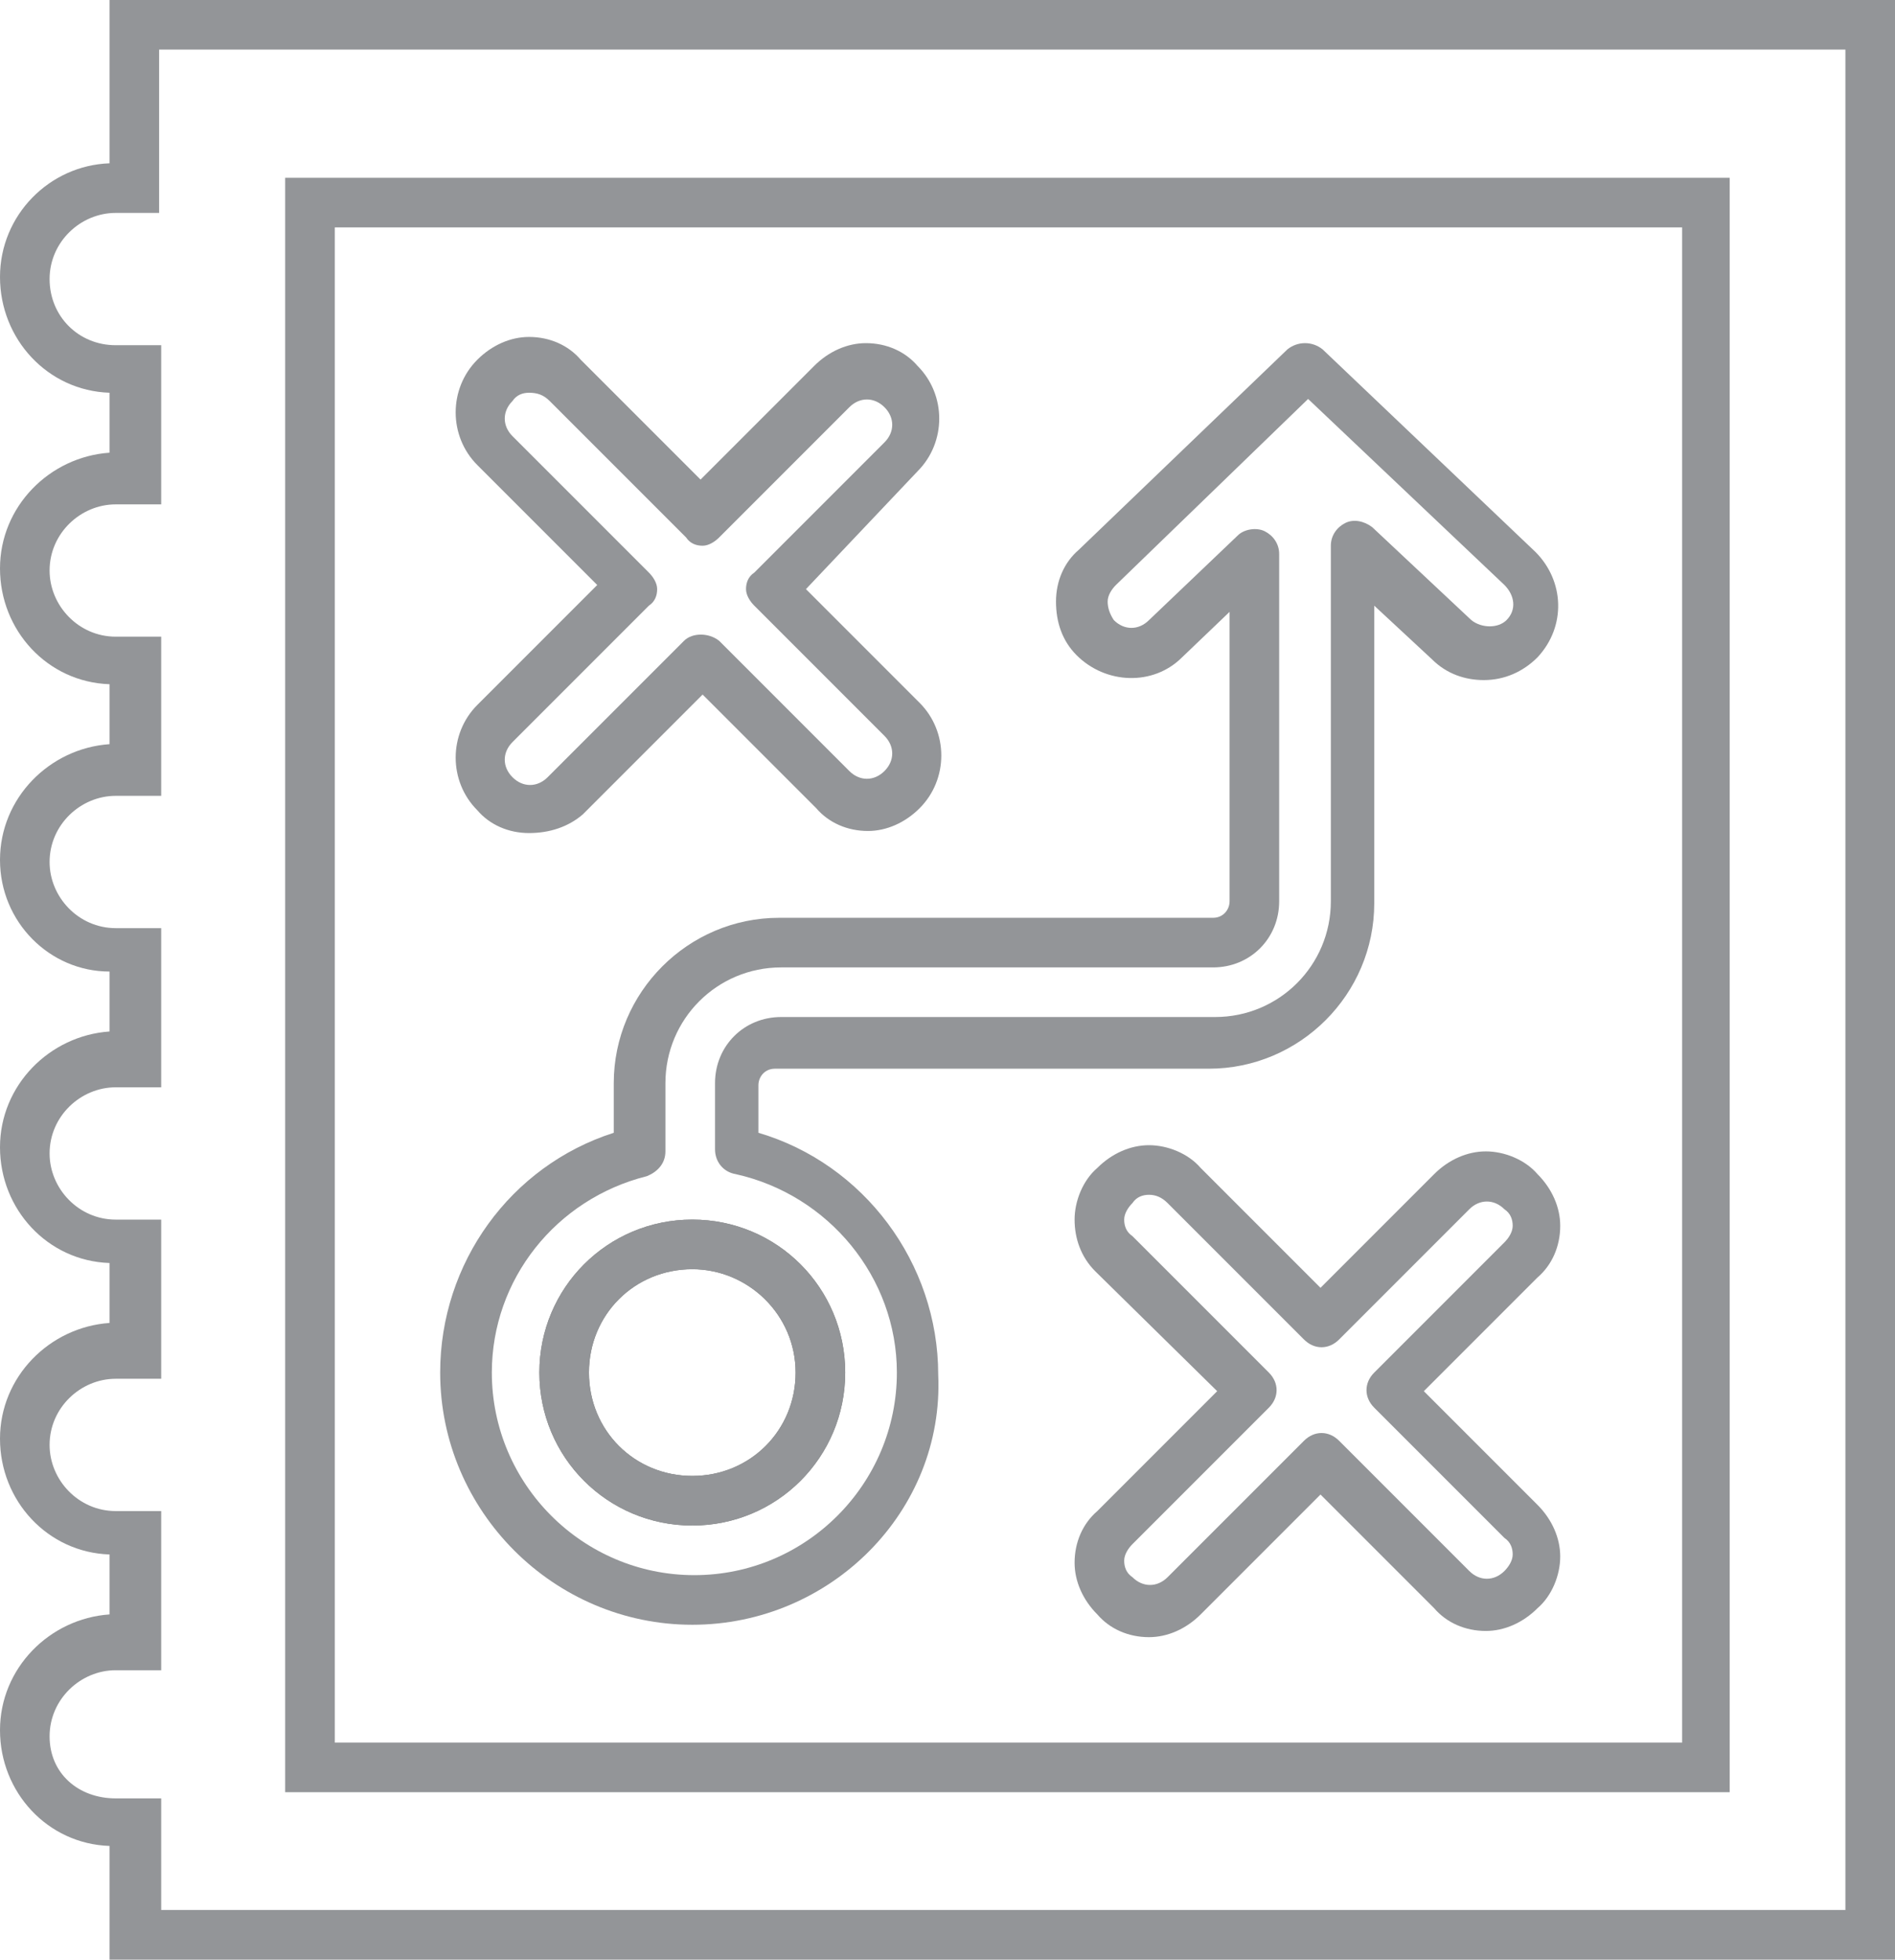
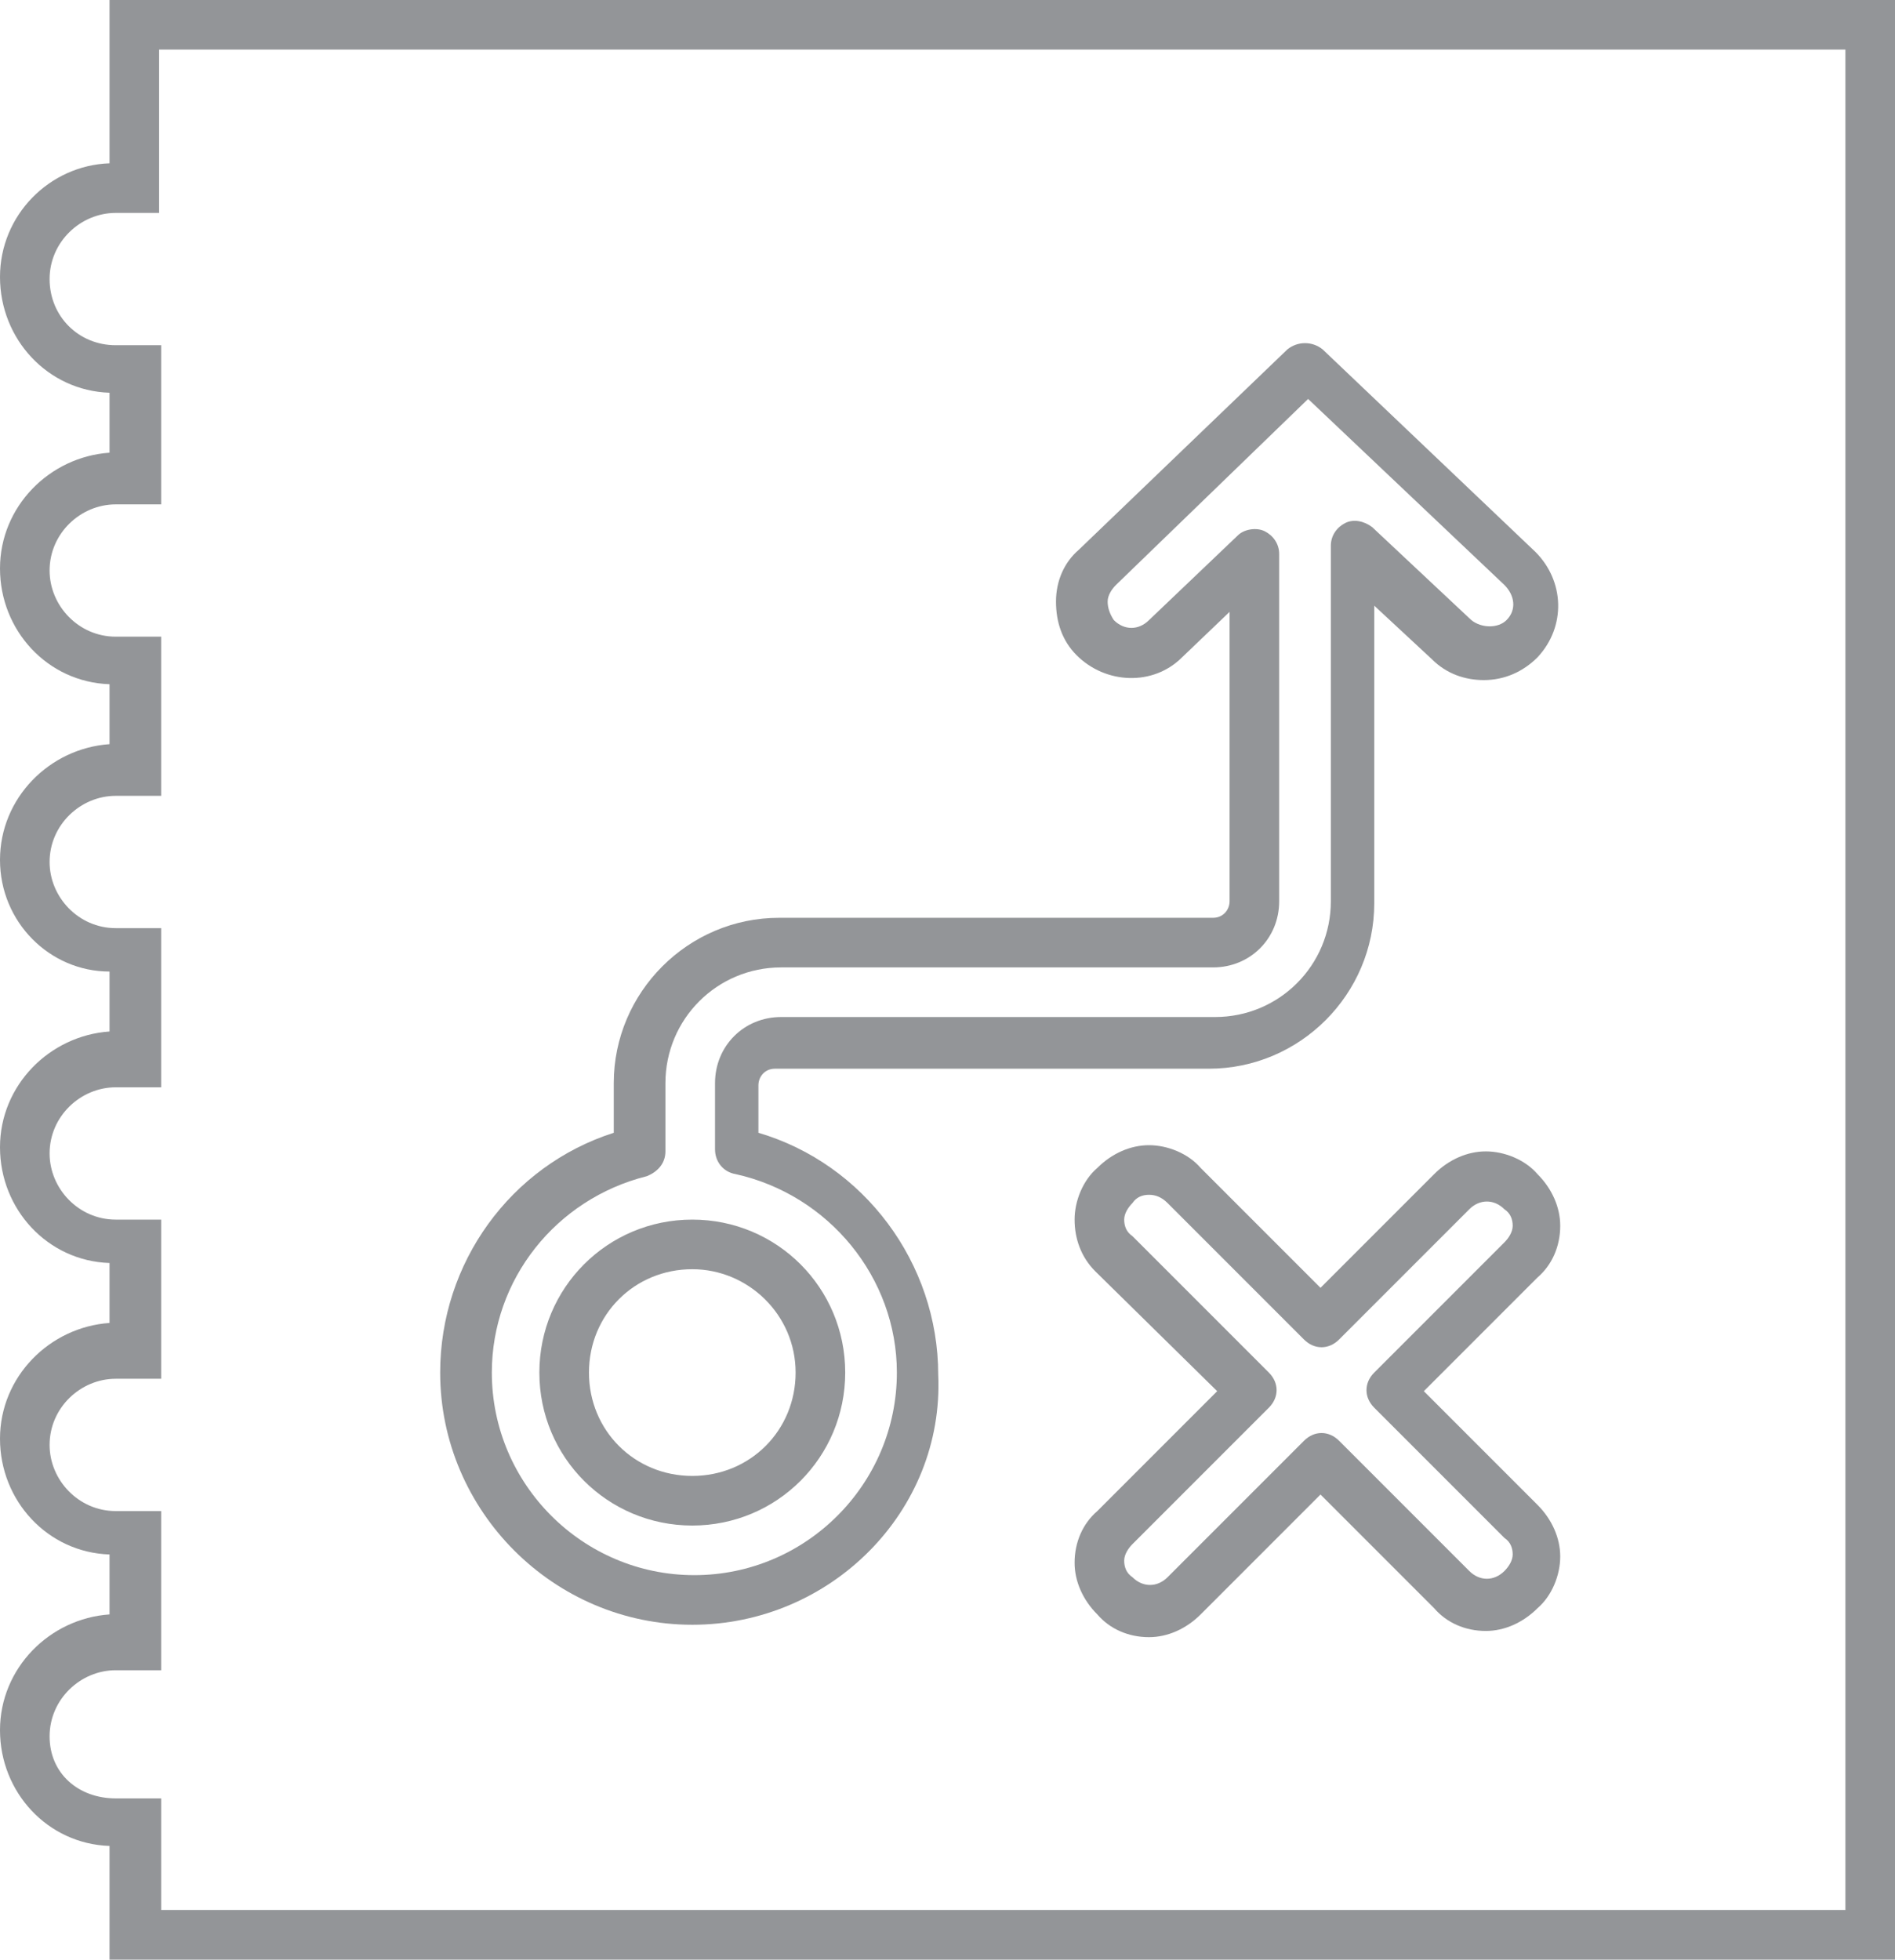
<svg xmlns="http://www.w3.org/2000/svg" version="1.1" id="Layer_1" x="0px" y="0px" viewBox="0 0 91.7 94.8" style="enable-background:new 0 0 91.7 94.8;" xml:space="preserve">
  <style type="text/css">
	.st0{fill:#939598;}
	.st1{fill:#747575;}
</style>
  <g>
-     <path class="st0" d="M25.6,40.3c-1,0-1.9-0.4-2.5-1.1c-1.4-1.4-1.4-3.7,0-5.1l5.8-5.8l-5.8-5.8c-1.4-1.4-1.4-3.7,0-5.1   c0.7-0.7,1.6-1.1,2.5-1.1c1,0,1.9,0.4,2.5,1.1l5.8,5.8l5.5-5.5c0.7-0.7,1.6-1.1,2.5-1.1c1,0,1.9,0.4,2.5,1.1c1.4,1.4,1.4,3.7,0,5.1   L39,28.5l5.5,5.5c1.4,1.4,1.4,3.7,0,5.1c-0.7,0.7-1.6,1.1-2.5,1.1c-1,0-1.9-0.4-2.5-1.1l-5.5-5.5l-5.8,5.8   C27.5,40,26.6,40.3,25.6,40.3z M25.6,19c-0.3,0-0.6,0.1-0.8,0.4c-0.5,0.5-0.5,1.2,0,1.7l6.6,6.6c0.2,0.2,0.4,0.5,0.4,0.8   c0,0.3-0.1,0.6-0.4,0.8l-6.6,6.6c-0.5,0.5-0.5,1.2,0,1.7c0.5,0.5,1.2,0.5,1.7,0l6.6-6.6c0.4-0.4,1.2-0.4,1.7,0l6.3,6.3   c0.5,0.5,1.2,0.5,1.7,0c0.5-0.5,0.5-1.2,0-1.7l-6.3-6.3c-0.2-0.2-0.4-0.5-0.4-0.8c0-0.3,0.1-0.6,0.4-0.8l6.3-6.3   c0.5-0.5,0.5-1.2,0-1.7c-0.5-0.5-1.2-0.5-1.7,0l-6.3,6.3c-0.2,0.2-0.5,0.4-0.8,0.4l0,0c-0.3,0-0.6-0.1-0.8-0.4l-6.6-6.6   C26.3,19.1,26,19,25.6,19z" />
    <path class="st0" d="M55.6,79.2c-1,0-1.9-0.4-2.5-1.1c-0.7-0.7-1.1-1.6-1.1-2.5c0-1,0.4-1.9,1.1-2.5l5.8-5.8L53,61.5   C52.3,60.8,52,59.9,52,59s0.4-1.9,1.1-2.5c0.7-0.7,1.6-1.1,2.5-1.1s1.9,0.4,2.5,1.1l5.8,5.8l5.5-5.5c0.7-0.7,1.6-1.1,2.5-1.1   s1.9,0.4,2.5,1.1c0.7,0.7,1.1,1.6,1.1,2.5c0,1-0.4,1.9-1.1,2.5l-5.5,5.5l5.5,5.5c0.7,0.7,1.1,1.6,1.1,2.5s-0.4,1.9-1.1,2.5   c-0.7,0.7-1.6,1.1-2.5,1.1c-1,0-1.9-0.4-2.5-1.1l-5.5-5.5l-5.8,5.8C57.4,78.8,56.5,79.2,55.6,79.2z M55.6,57.8   c-0.3,0-0.6,0.1-0.8,0.4c-0.2,0.2-0.4,0.5-0.4,0.8s0.1,0.6,0.4,0.8l6.6,6.6c0.5,0.5,0.5,1.2,0,1.7l-6.6,6.6   c-0.2,0.2-0.4,0.5-0.4,0.8c0,0.3,0.1,0.6,0.4,0.8c0.5,0.5,1.2,0.5,1.7,0l6.6-6.6c0.5-0.5,1.2-0.5,1.7,0l6.3,6.3   c0.5,0.5,1.2,0.5,1.7,0c0.2-0.2,0.4-0.5,0.4-0.8c0-0.3-0.1-0.6-0.4-0.8l-6.3-6.3c-0.5-0.5-0.5-1.2,0-1.7l6.3-6.3   c0.2-0.2,0.4-0.5,0.4-0.8c0-0.3-0.1-0.6-0.4-0.8c-0.5-0.5-1.2-0.5-1.7,0l-6.3,6.3c-0.5,0.5-1.2,0.5-1.7,0l-6.6-6.6   C56.2,57.9,55.9,57.8,55.6,57.8z" />
    <g>
-       <path class="st1" d="M33.5,73.8c-4.1,0-7.4-3.3-7.4-7.4s3.3-7.4,7.4-7.4c4.1,0,7.4,3.3,7.4,7.4S37.6,73.8,33.5,73.8z M33.5,61.4    c-2.8,0-5,2.2-5,5c0,2.8,2.2,5,5,5c2.8,0,5-2.2,5-5C38.5,63.6,36.2,61.4,33.5,61.4z" />
      <path class="st0" d="M33.5,78.6c-6.7,0-12.2-5.5-12.2-12.2c0-5.3,3.4-10,8.4-11.6v-2.4c0-4.4,3.6-8,8-8h21c0.5,0,0.8-0.4,0.8-0.8    v-14l-2.3,2.2c-1.4,1.4-3.7,1.3-5.1-0.1c-0.7-0.7-1-1.6-1-2.6c0-1,0.4-1.9,1.1-2.5l10.1-9.7c0.5-0.4,1.2-0.4,1.7,0l10.3,9.8    c0,0,0,0,0,0c1.4,1.4,1.5,3.6,0.1,5.1c-0.7,0.7-1.6,1.1-2.6,1.1c-0.9,0-1.8-0.3-2.5-1l-2.8-2.6v14.4c0,4.4-3.6,8-8,8h-21    c-0.5,0-0.8,0.4-0.8,0.8v2.3c5.1,1.5,8.7,6.3,8.7,11.7C45.7,73.1,40.2,78.6,33.5,78.6z M37.8,46.8c-3.1,0-5.6,2.5-5.6,5.6v3.3    c0,0.6-0.4,1-0.9,1.2c-4.4,1.1-7.5,5-7.5,9.5c0,5.4,4.4,9.8,9.8,9.8c5.4,0,9.8-4.4,9.8-9.8c0-4.6-3.3-8.6-7.8-9.6    c-0.6-0.1-1-0.6-1-1.2v-3.2c0-1.8,1.4-3.2,3.2-3.2h21c3.1,0,5.6-2.5,5.6-5.6V26.4c0-0.5,0.3-0.9,0.7-1.1c0.4-0.2,0.9-0.1,1.3,0.2    l4.8,4.5c0.5,0.4,1.3,0.4,1.7,0c0.5-0.5,0.4-1.2-0.1-1.7l-9.5-9L54,28.3c-0.2,0.2-0.4,0.5-0.4,0.8c0,0.3,0.1,0.6,0.3,0.9    c0.5,0.5,1.2,0.5,1.7,0l4.3-4.1c0.3-0.3,0.9-0.4,1.3-0.2c0.4,0.2,0.7,0.6,0.7,1.1v16.8c0,1.8-1.4,3.2-3.2,3.2H37.8z M33.5,73.8    c-4.1,0-7.4-3.3-7.4-7.4s3.3-7.4,7.4-7.4c4.1,0,7.4,3.3,7.4,7.4S37.6,73.8,33.5,73.8z M33.5,61.4c-2.8,0-5,2.2-5,5    c0,2.8,2.2,5,5,5c2.8,0,5-2.2,5-5C38.5,63.6,36.2,61.4,33.5,61.4z" />
    </g>
-     <path class="st0" d="M83.7,86.7H13.8V8.6h69.9V86.7z M16.2,84.3h65.2V11H16.2V84.3z" />
    <path class="st0" d="M91.7,94.8H5.3v-5.5c-3-0.1-5.3-2.6-5.3-5.6c0-3,2.4-5.4,5.3-5.6v-2.9c-3-0.1-5.3-2.6-5.3-5.6   c0-3,2.4-5.4,5.3-5.6v-2.9c-3-0.1-5.3-2.6-5.3-5.6c0-3,2.4-5.4,5.3-5.6v-2.9C2.4,47,0,44.6,0,41.6c0-3,2.4-5.4,5.3-5.6v-2.9   c-3-0.1-5.3-2.6-5.3-5.6c0-3,2.4-5.4,5.3-5.6V19c-3-0.1-5.3-2.6-5.3-5.6S2.4,8,5.3,7.9V0h86.4V94.8z M7.7,92.4h81.6v-90H7.7v7.9   H5.6c-1.7,0-3.2,1.4-3.2,3.2s1.4,3.2,3.2,3.2h2.2v7.7H5.6c-1.7,0-3.2,1.4-3.2,3.2c0,1.7,1.4,3.2,3.2,3.2h2.2v7.7H5.6   c-1.7,0-3.2,1.4-3.2,3.2c0,1.7,1.4,3.2,3.2,3.2h2.2v7.7H5.6c-1.7,0-3.2,1.4-3.2,3.2c0,1.7,1.4,3.2,3.2,3.2h2.2v7.7H5.6   c-1.7,0-3.2,1.4-3.2,3.2c0,1.7,1.4,3.2,3.2,3.2h2.2v7.7H5.6c-1.7,0-3.2,1.4-3.2,3.2S3.8,87,5.6,87h2.2V92.4z" />
  </g>
</svg>